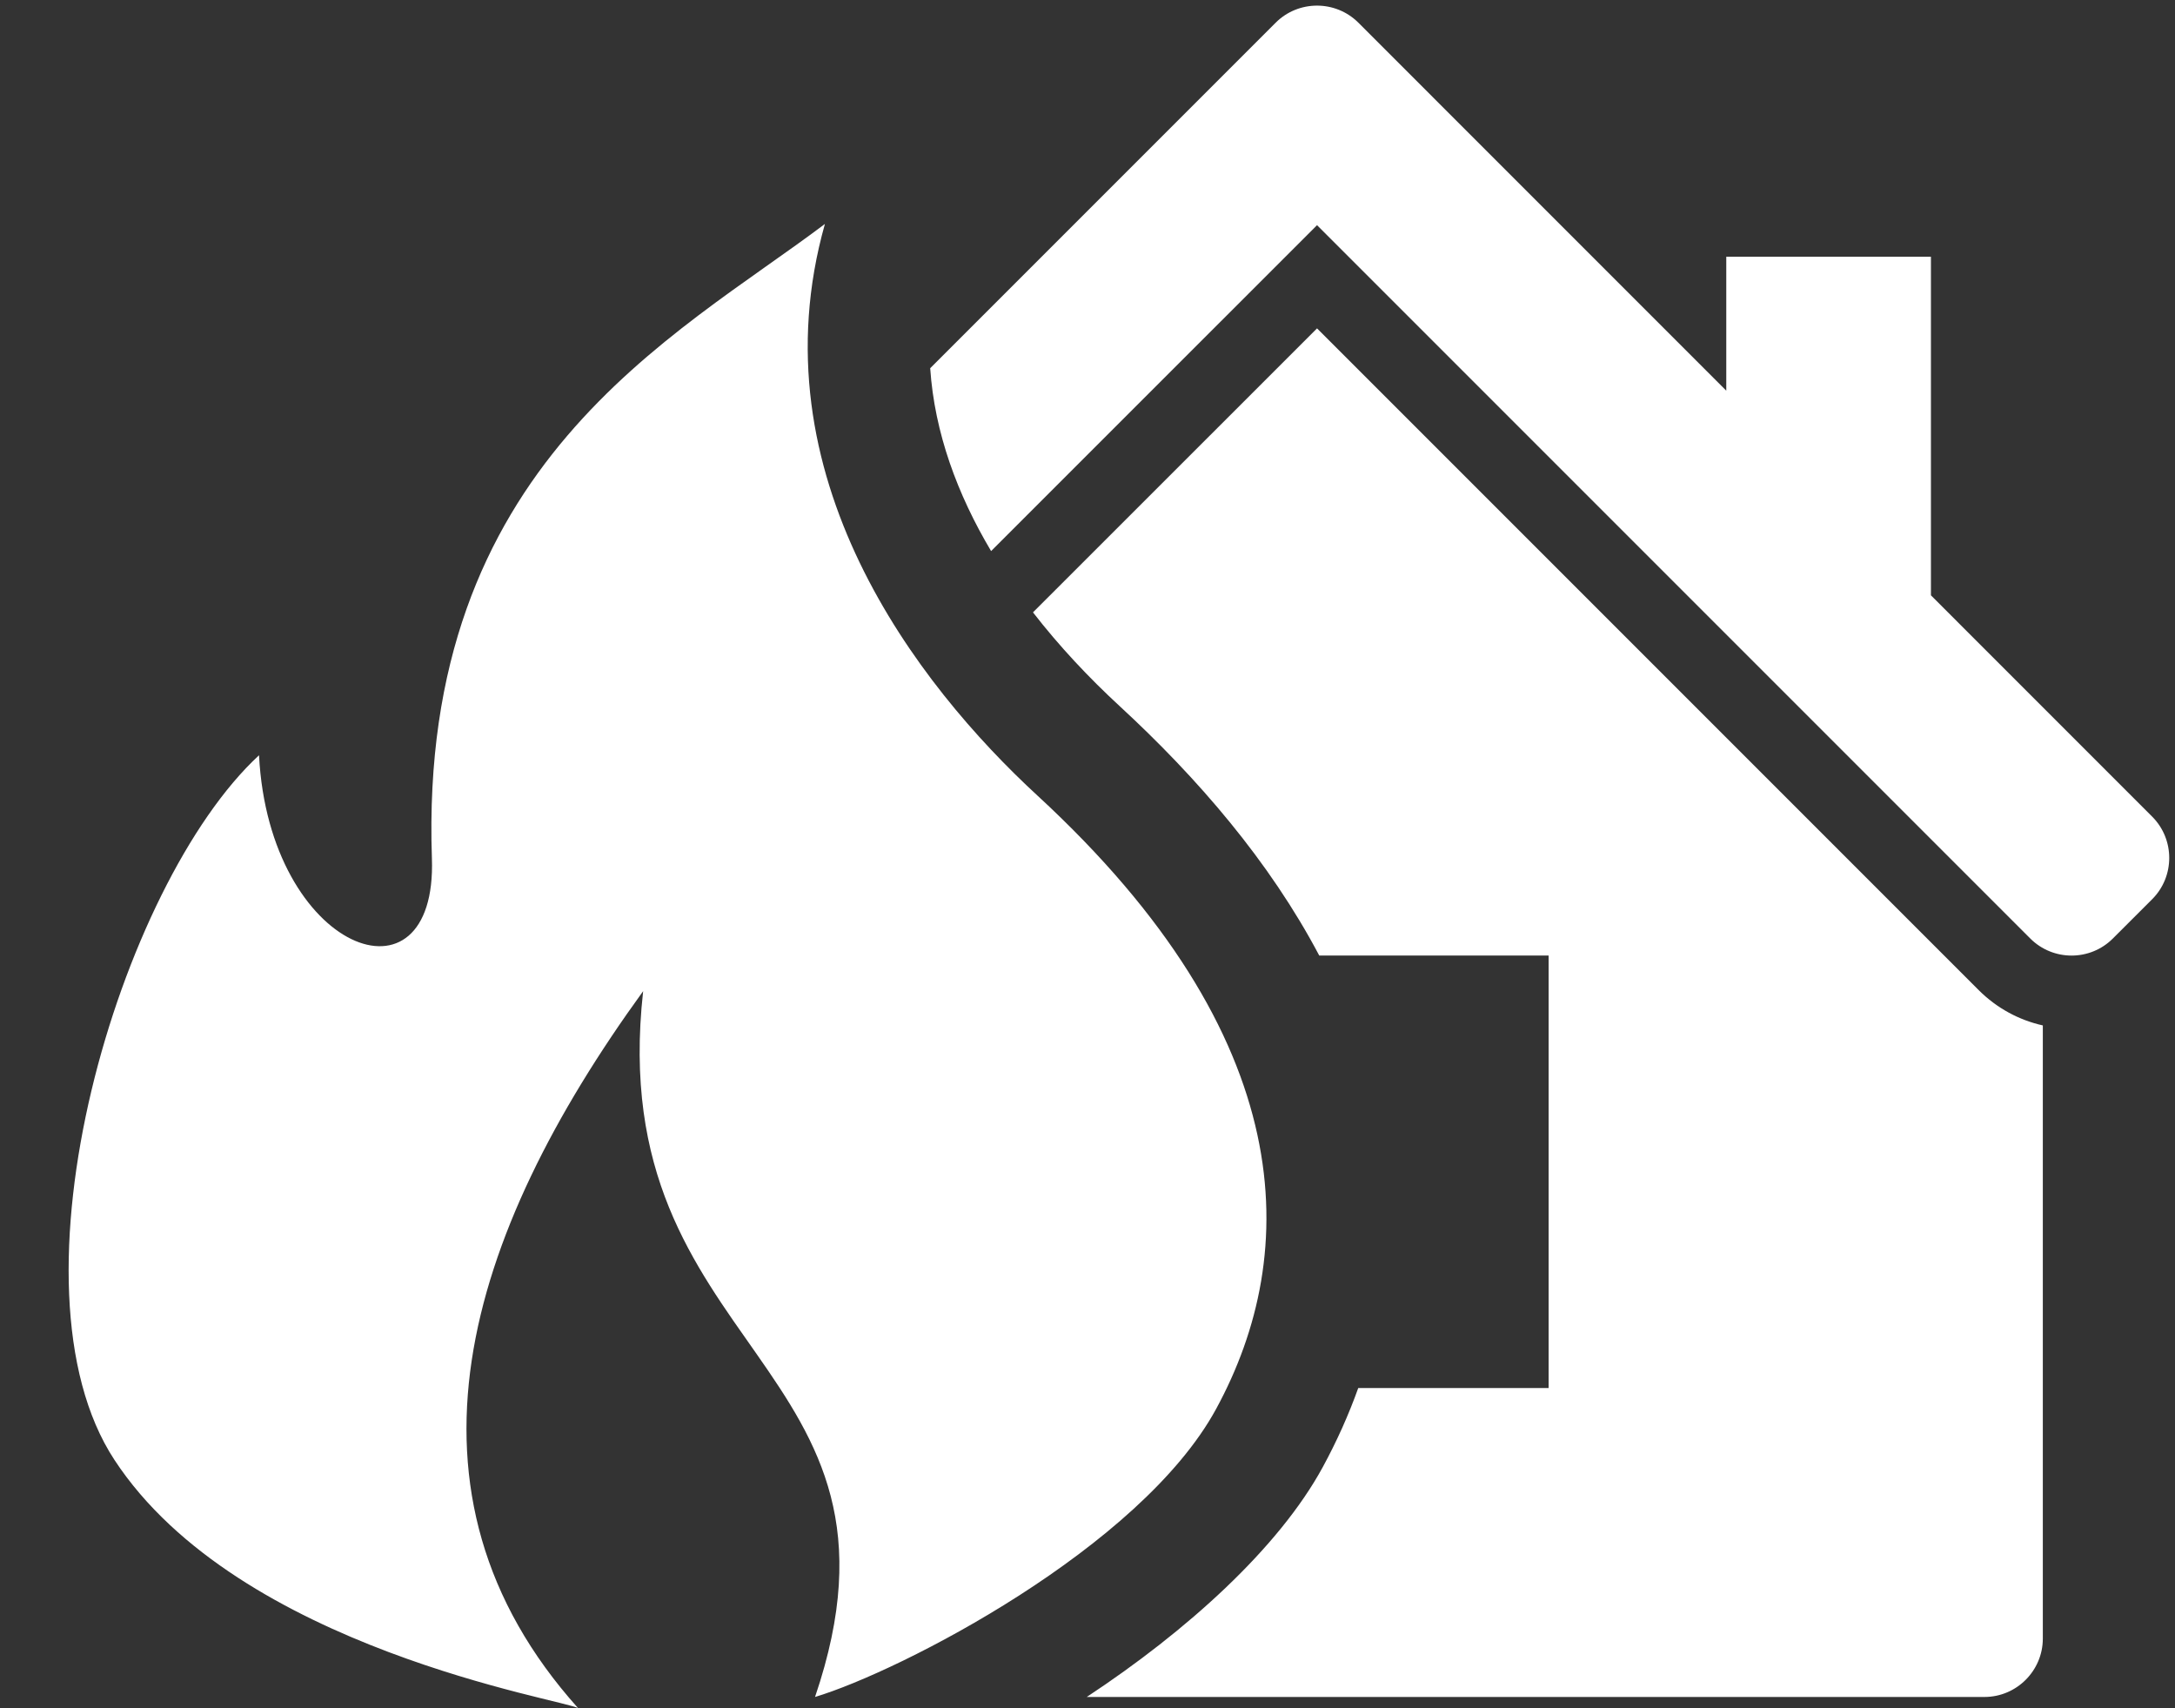
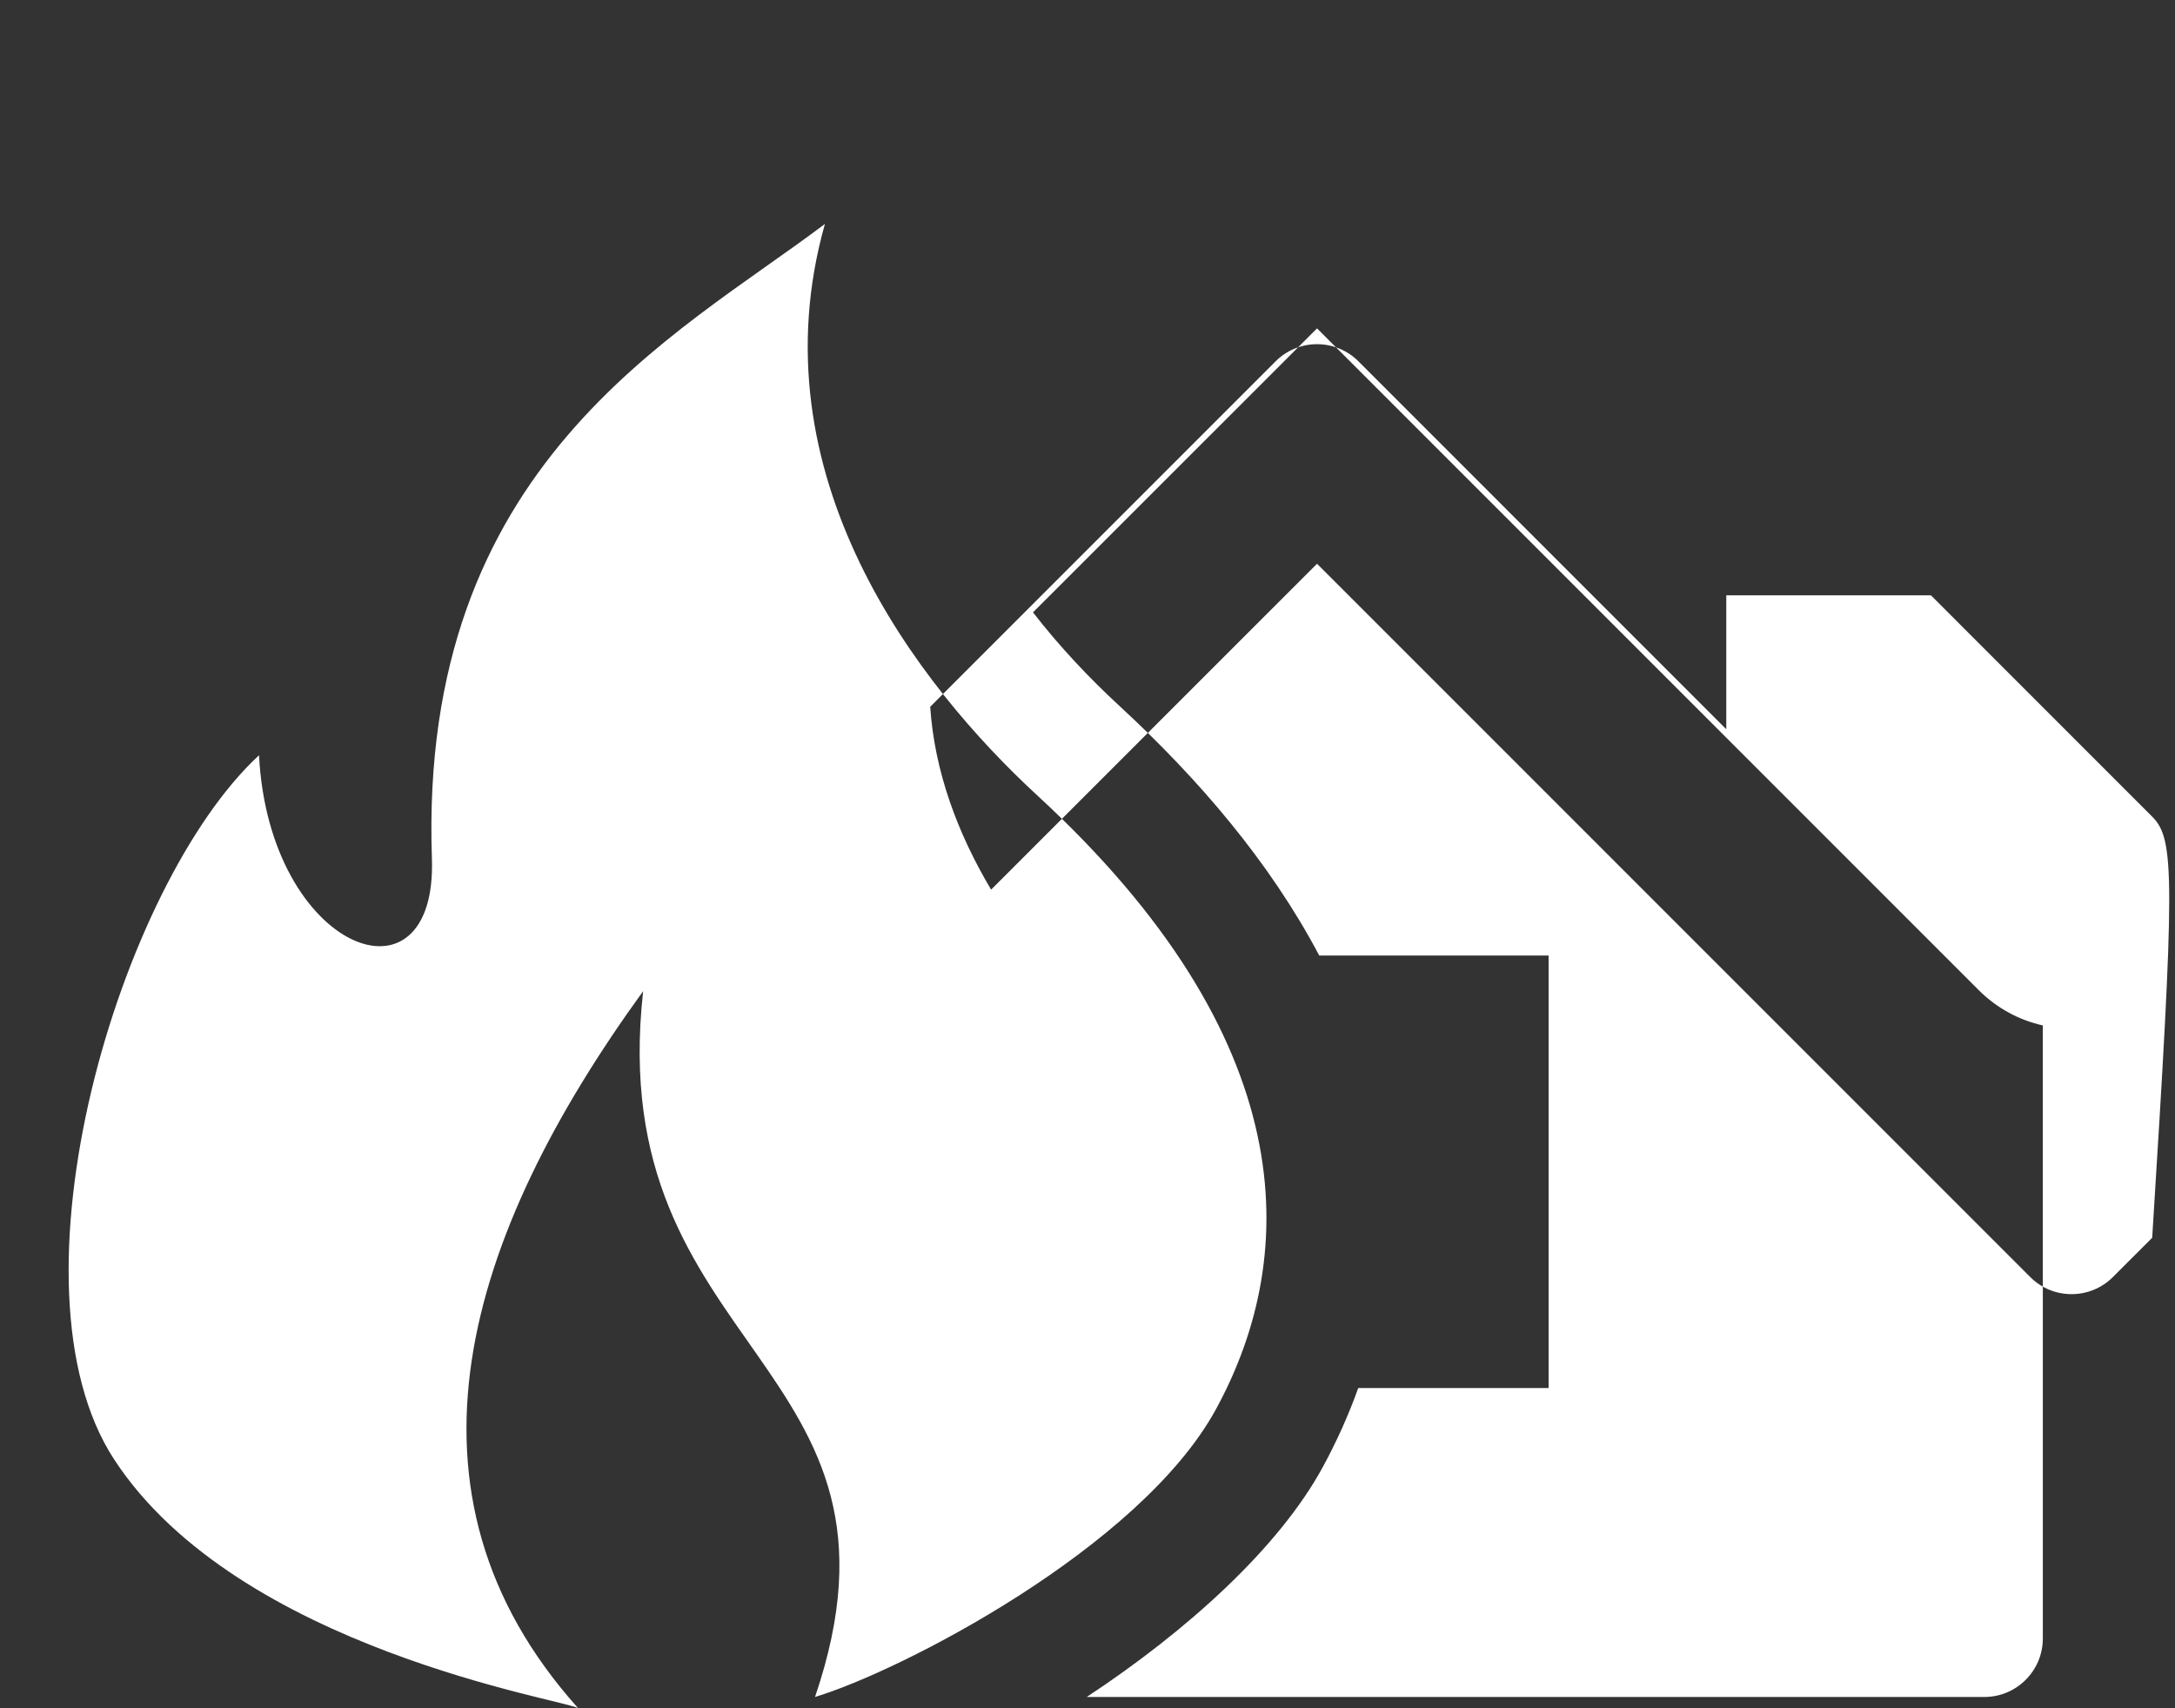
<svg xmlns="http://www.w3.org/2000/svg" fill="#ffffff" height="151.8" preserveAspectRatio="xMidYMid meet" version="1" viewBox="-6.1 -0.5 193.3 151.8" width="193.3" zoomAndPan="magnify">
  <rect x="-6.1" y="-0.5" width="193.3" height="151.8" fill="#333333" stroke="none" />
  <g id="change1_1">
-     <path clip-rule="evenodd" d="M90.484,150.299h67.811h11.967c2.859,0,5.191-2.331,5.191-5.191v-11.968 v-5.484V90.623c-2.089-0.467-4.072-1.513-5.695-3.134l-58.807-58.809L85.705,53.917 c2.34,3.017,4.97,5.813,7.707,8.336c6.909,6.37,13.308,13.776,17.734,22.16h20.384v38.434h-16.919 c-0.853,2.386-1.905,4.729-3.15,7.021C107.547,137.064,99.375,144.437,90.484,150.299L90.484,150.299z M67.214,19.4c-6.305,22.327,8.242,40.985,18.879,50.79c23.411,21.576,23.439,40.637,15.889,54.512 c-6.719,12.343-28.041,23.31-35.647,25.597c10.153-29.858-18.872-30.459-15.276-62.721 c-15.751,21.717-22.956,44.56-5.772,63.723c-1.063-0.753-30.165-5.214-41.22-22.076 C-6.084,113.746,4.489,78.105,16.92,66.615c0.896,17.463,15.846,23.038,15.365,9.157 C31.079,40.774,53.914,29.443,67.214,19.4L67.214,19.4z M185.173,72.069l-19.664-19.667V22.315h-18.189v11.902 l-32.703-32.708c-2.025-2.013-5.314-2.013-7.336,0l-30.711,30.711c0.387,5.741,2.422,11.221,5.413,16.25l28.967-28.961 l63.39,63.391c2.021,2.021,5.314,2.021,7.336,0l3.497-3.494C187.192,77.388,187.192,74.09,185.173,72.069 L185.173,72.069z" fill="inherit" fill-rule="evenodd" />
+     <path clip-rule="evenodd" d="M90.484,150.299h67.811h11.967c2.859,0,5.191-2.331,5.191-5.191v-11.968 v-5.484V90.623c-2.089-0.467-4.072-1.513-5.695-3.134l-58.807-58.809L85.705,53.917 c2.34,3.017,4.97,5.813,7.707,8.336c6.909,6.37,13.308,13.776,17.734,22.16h20.384v38.434h-16.919 c-0.853,2.386-1.905,4.729-3.15,7.021C107.547,137.064,99.375,144.437,90.484,150.299L90.484,150.299z M67.214,19.4c-6.305,22.327,8.242,40.985,18.879,50.79c23.411,21.576,23.439,40.637,15.889,54.512 c-6.719,12.343-28.041,23.31-35.647,25.597c10.153-29.858-18.872-30.459-15.276-62.721 c-15.751,21.717-22.956,44.56-5.772,63.723c-1.063-0.753-30.165-5.214-41.22-22.076 C-6.084,113.746,4.489,78.105,16.92,66.615c0.896,17.463,15.846,23.038,15.365,9.157 C31.079,40.774,53.914,29.443,67.214,19.4L67.214,19.4z M185.173,72.069l-19.664-19.667h-18.189v11.902 l-32.703-32.708c-2.025-2.013-5.314-2.013-7.336,0l-30.711,30.711c0.387,5.741,2.422,11.221,5.413,16.25l28.967-28.961 l63.39,63.391c2.021,2.021,5.314,2.021,7.336,0l3.497-3.494C187.192,77.388,187.192,74.09,185.173,72.069 L185.173,72.069z" fill="inherit" fill-rule="evenodd" />
  </g>
</svg>